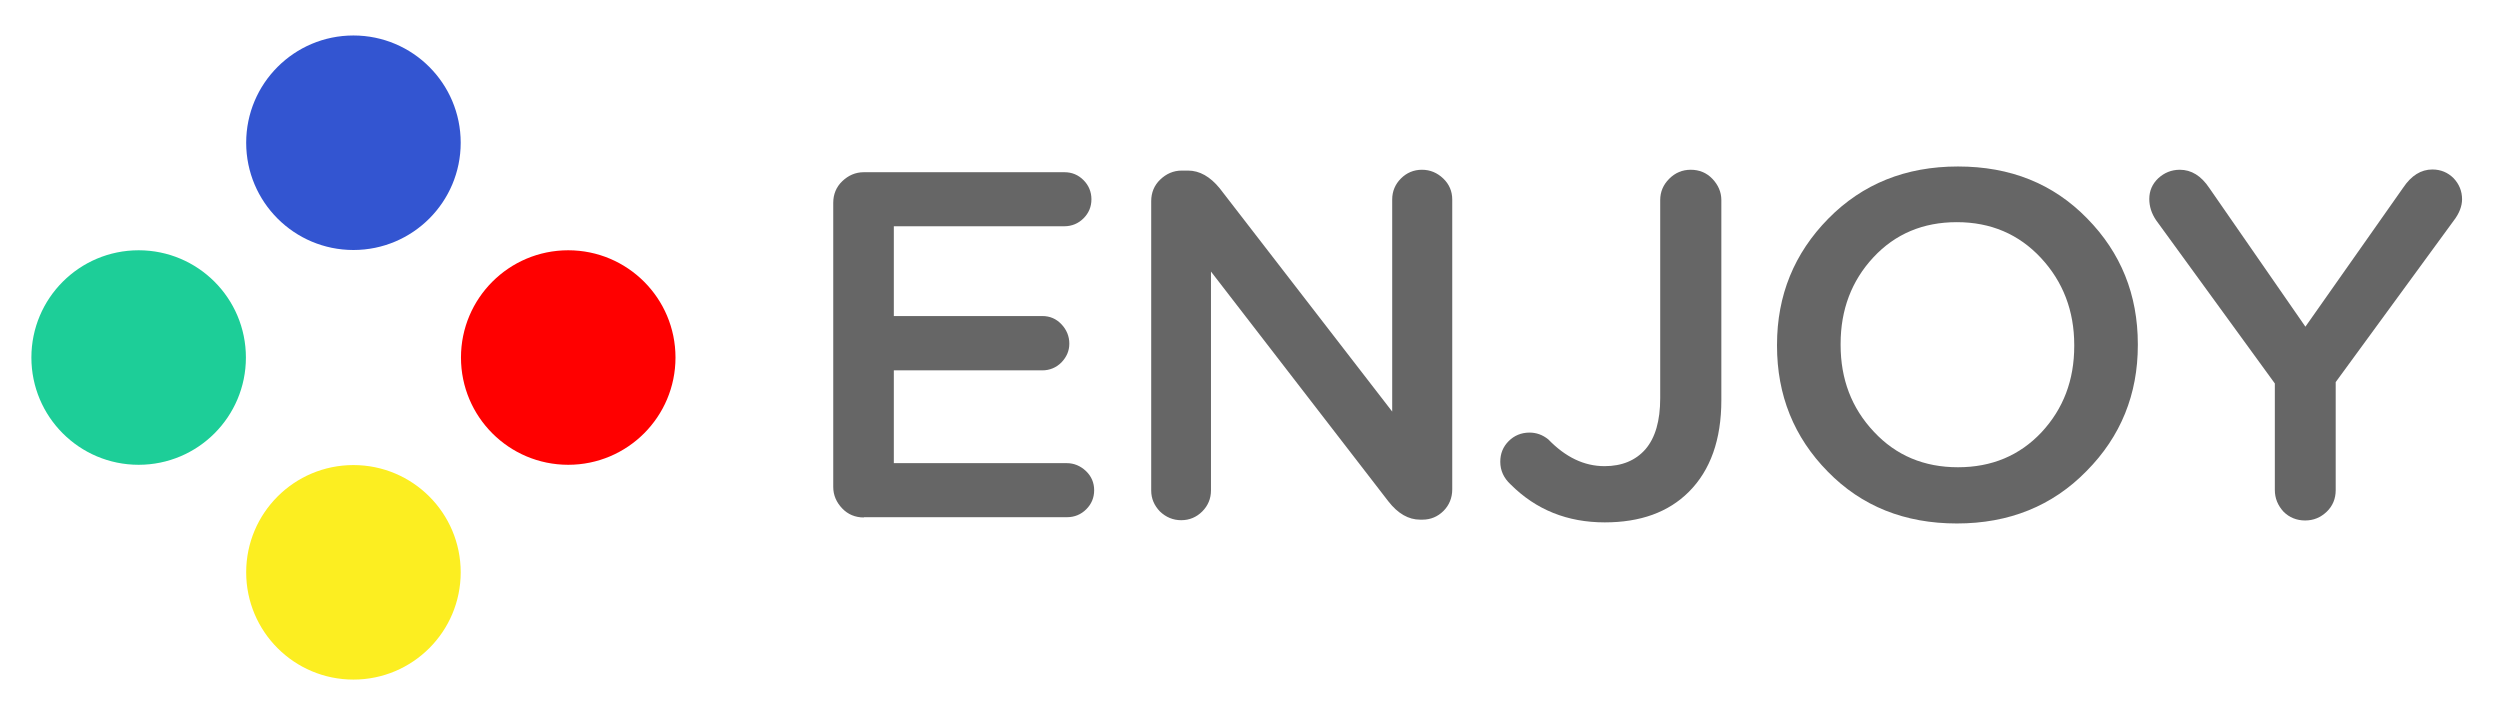
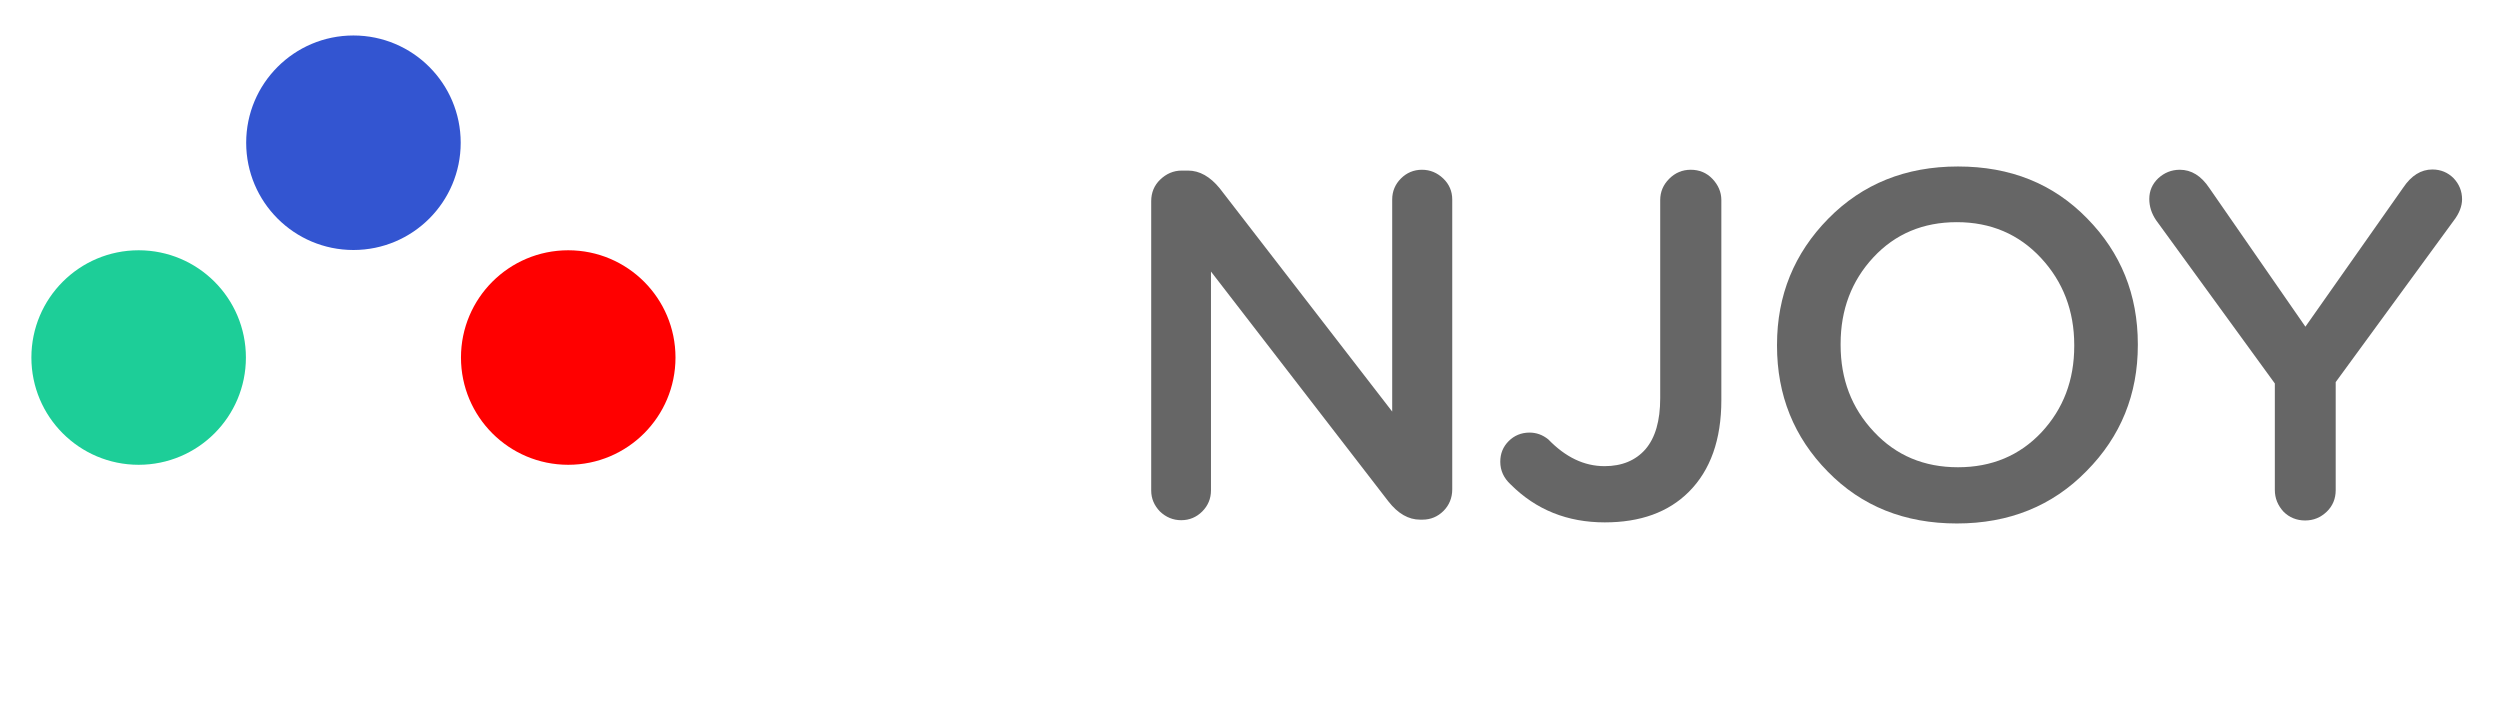
<svg xmlns="http://www.w3.org/2000/svg" id="Capa_1_copia" x="0px" y="0px" viewBox="0 0 916 259" style="enable-background:new 0 0 916 259;" xml:space="preserve">
  <style type="text/css">
	.st0{fill:#3355D1;}
	.st1{fill:#FCEE21;}
	.st2{fill:#FF0000;}
	.st3{fill:#1DCE98;}
	.st4{fill:#666666;}
</style>
  <g id="Capa_2_copia">
    <circle class="st0" cx="129.5" cy="52.3" r="39.3" />
-     <circle class="st1" cx="129.5" cy="209.7" r="39.3" />
    <circle class="st2" cx="208.2" cy="131" r="39.3" />
    <circle class="st3" cx="50.8" cy="131" r="39.3" />
  </g>
  <g>
-     <path class="st4" d="M316.5,189.6c-3.1,0-5.8-1.1-7.9-3.3s-3.3-4.8-3.3-7.9V74.3c0-3.1,1.1-5.8,3.3-7.9s4.8-3.3,7.9-3.3H390   c2.8,0,5.1,1,7,2.9c1.9,1.9,2.9,4.3,2.9,7c0,2.8-1,5.1-2.9,7c-1.9,1.9-4.3,2.9-7,2.9h-62.5v32.9h54.4c2.8,0,5.1,1,7,3   c1.9,2,2.9,4.4,2.9,7.1c0,2.7-1,4.9-2.9,6.9c-1.9,1.9-4.3,2.9-7,2.9h-54.4v34h63.4c2.6,0,5,1,7,2.9c2,1.9,3,4.3,3,7   c0,2.8-1,5.1-2.9,7c-1.9,1.9-4.3,2.9-7,2.9H316.5z" />
    <path class="st4" d="M421.8,179.7v-106c0-3.1,1.1-5.8,3.3-7.9s4.8-3.3,7.9-3.3h2.3c4.2,0,8.1,2.2,11.6,6.5l63.2,81.8V73.1   c0-3,1.1-5.6,3.2-7.7c2.1-2.1,4.7-3.2,7.7-3.2c3,0,5.6,1.1,7.8,3.2c2.2,2.1,3.3,4.7,3.3,7.7v106.2c0,3.1-1.1,5.8-3.2,7.9   c-2.1,2.1-4.7,3.2-7.7,3.2h-0.9c-4.2,0-8.1-2.2-11.6-6.7l-65-84.2v80.2c0,3-1.1,5.6-3.2,7.7c-2.1,2.1-4.7,3.2-7.7,3.2   c-3,0-5.6-1.1-7.8-3.2C422.9,185.2,421.8,182.7,421.8,179.7z" />
    <path class="st4" d="M588,191.4c-13.7,0-25.2-4.6-34.5-13.9c-2.5-2.3-3.8-5.1-3.8-8.3c0-3,1-5.5,3.1-7.6c2-2,4.6-3.1,7.6-3.1   c2.5,0,4.8,0.8,6.9,2.5c6.3,6.5,13.1,9.8,20.6,9.8c6.4,0,11.4-2.1,15-6.2c3.6-4.2,5.4-10.4,5.4-18.7V73.3c0-3,1.1-5.6,3.3-7.8   s4.8-3.3,7.9-3.3c3.1,0,5.8,1.1,7.9,3.3s3.3,4.8,3.3,7.8v73.3c0,14.5-4,25.7-11.9,33.6C611.3,187.7,601,191.4,588,191.4z" />
    <path class="st4" d="M764.5,172.6c-12.5,12.8-28.4,19.2-47.5,19.2s-34.9-6.3-47.3-19c-12.4-12.6-18.6-28-18.6-46.1v-0.4   c0-18.1,6.3-33.5,18.8-46.2C682.4,67.4,698.2,61,717.4,61s34.9,6.3,47.3,19c12.4,12.6,18.6,28,18.6,46.1v0.4   C783.3,144.4,777.1,159.9,764.5,172.6z M686.6,158.2c8.1,8.7,18.4,13,30.8,13c12.4,0,22.6-4.3,30.6-12.8c8-8.6,12-19.1,12-31.6   v-0.4c0-12.5-4.1-23.2-12.2-31.9c-8.1-8.7-18.4-13.1-30.8-13.1c-12.4,0-22.6,4.3-30.6,12.9c-8,8.6-12,19.2-12,31.7v0.4   C674.4,138.9,678.4,149.5,686.6,158.2z" />
    <path class="st4" d="M833.5,179.5v-39L790,80.7c-1.7-2.5-2.5-5.1-2.5-7.8c0-3,1.1-5.5,3.3-7.6c2.2-2,4.8-3.1,7.9-3.1   c4.2,0,7.8,2.2,10.8,6.7l35.2,50.8l35.8-50.9c3-4.5,6.6-6.7,10.7-6.7c3.1,0,5.7,1.1,7.8,3.2c2,2.1,3.1,4.7,3.1,7.7   c0,2.5-1,5.2-3.1,7.9l-43.2,59.1v39.6c0,3.1-1.1,5.8-3.3,7.9c-2.2,2.1-4.8,3.2-7.9,3.2c-3.1,0-5.8-1.1-7.9-3.2   C834.6,185.2,833.5,182.6,833.5,179.5z" />
  </g>
</svg>